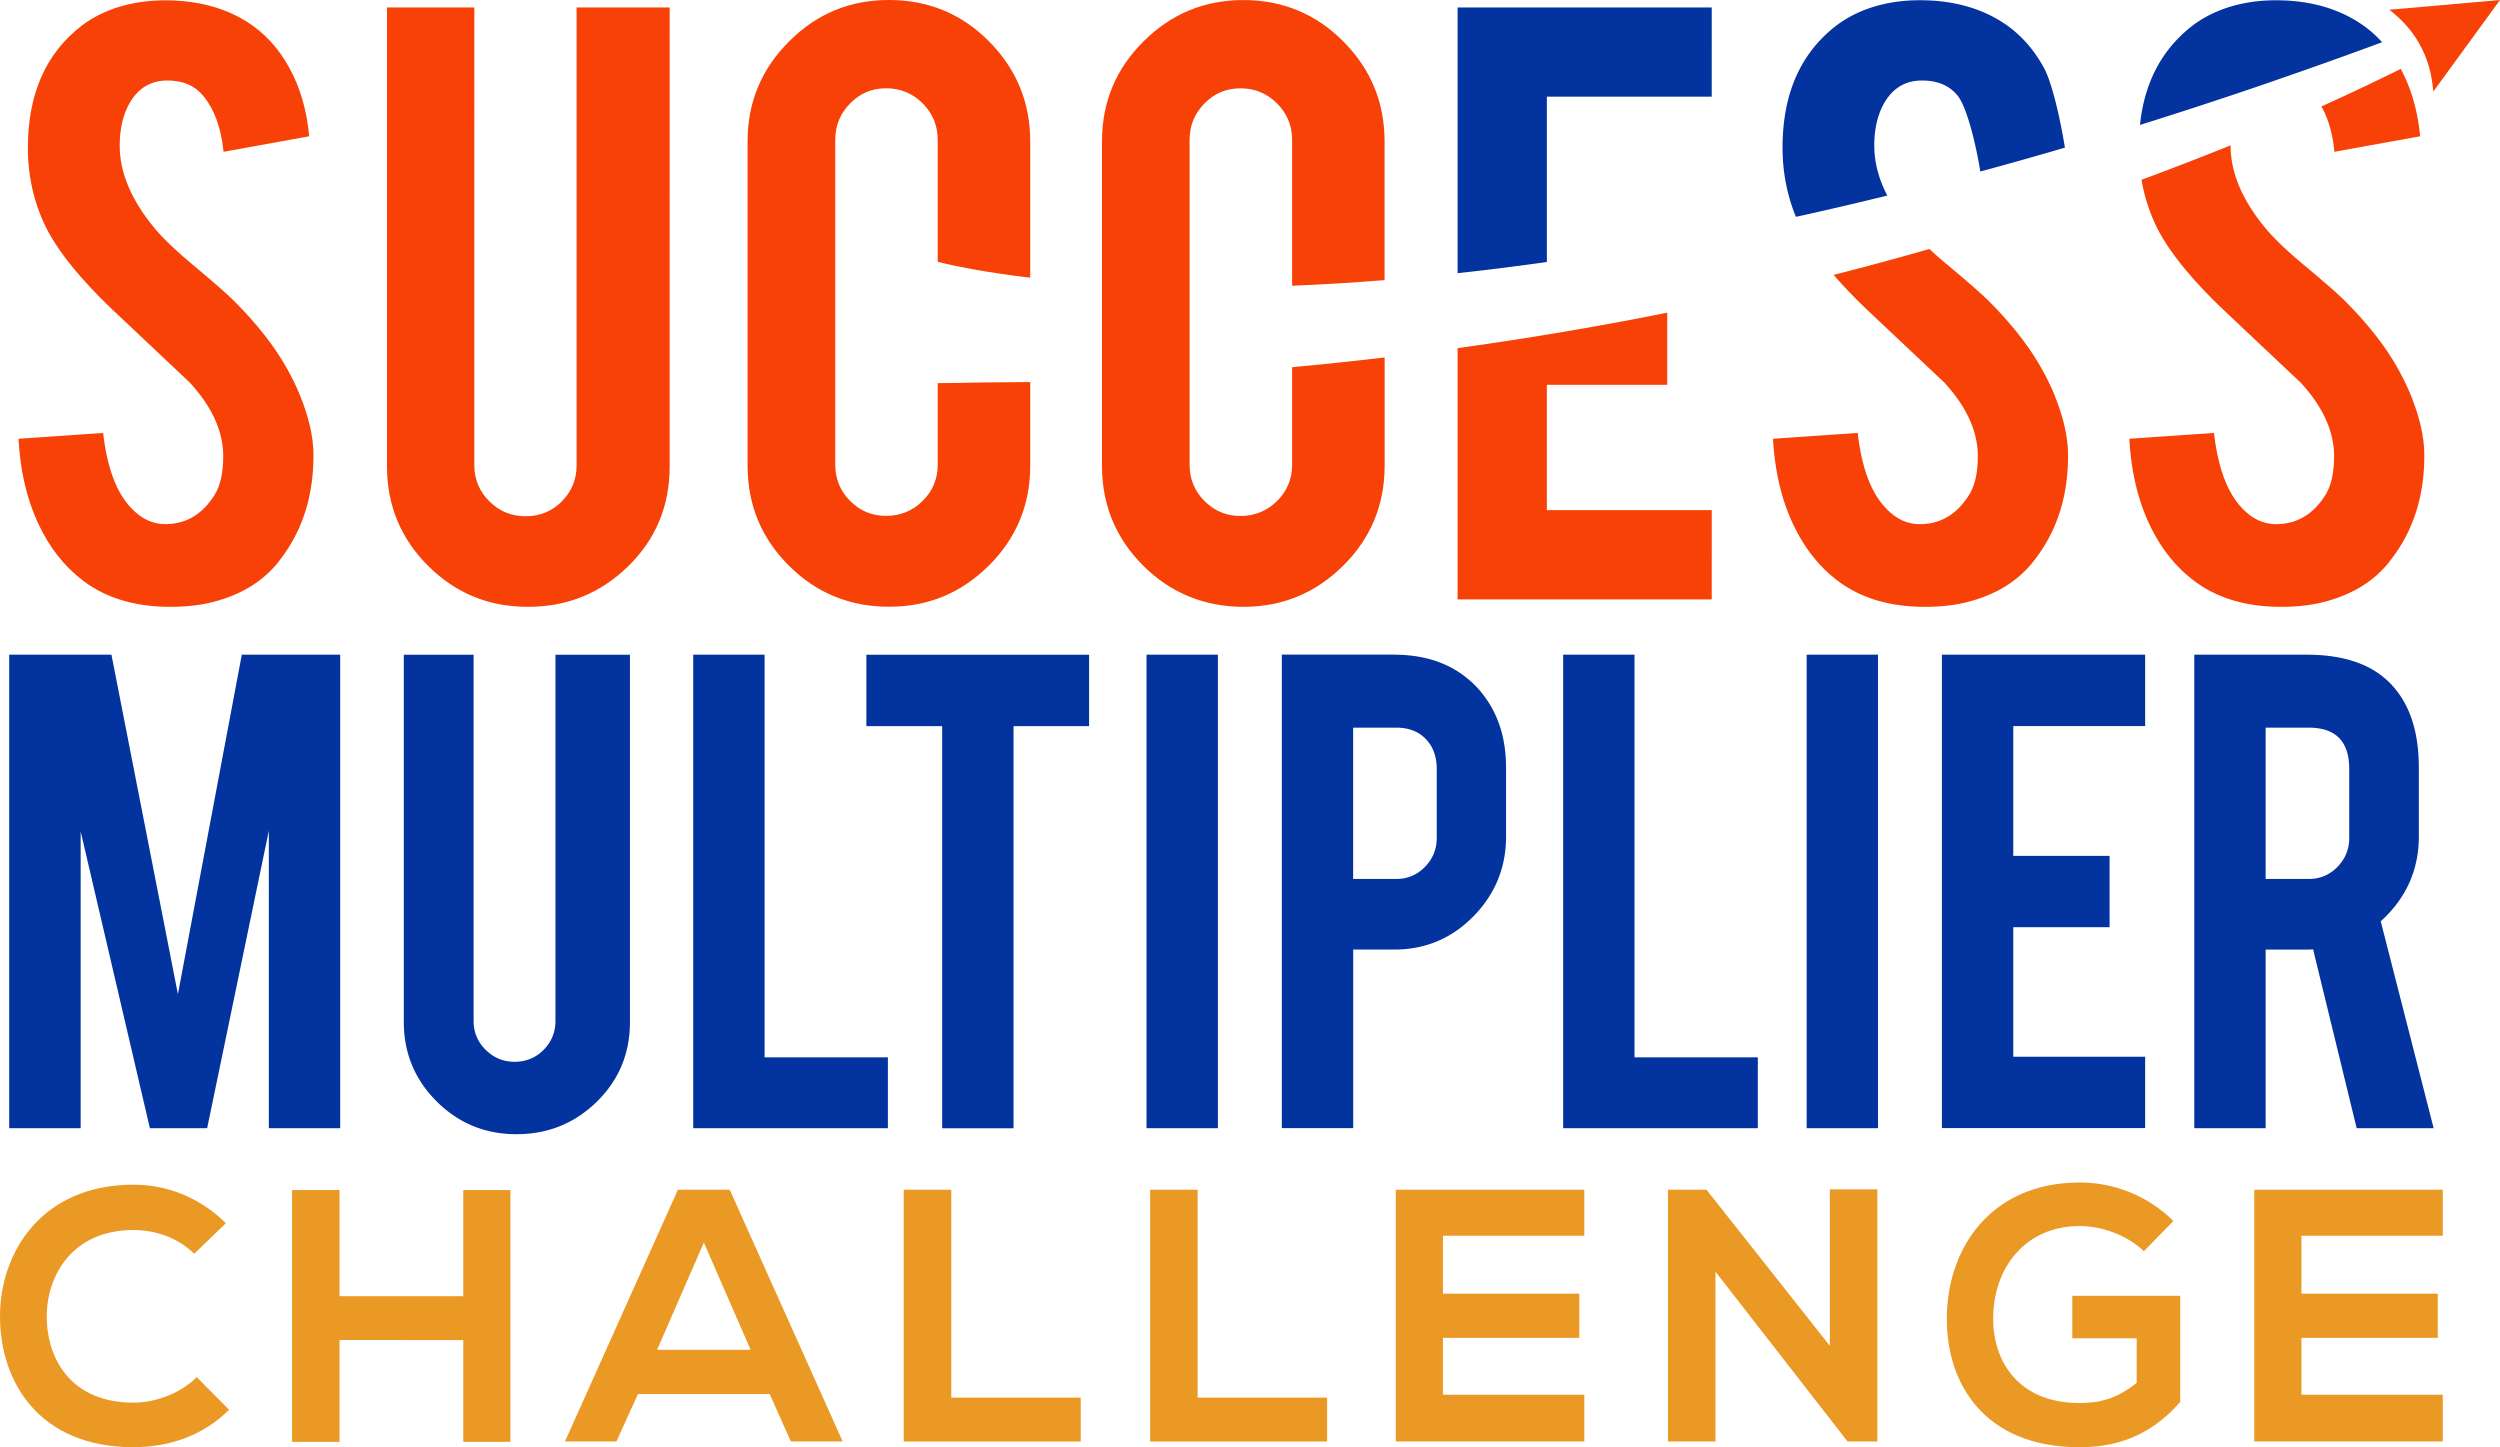
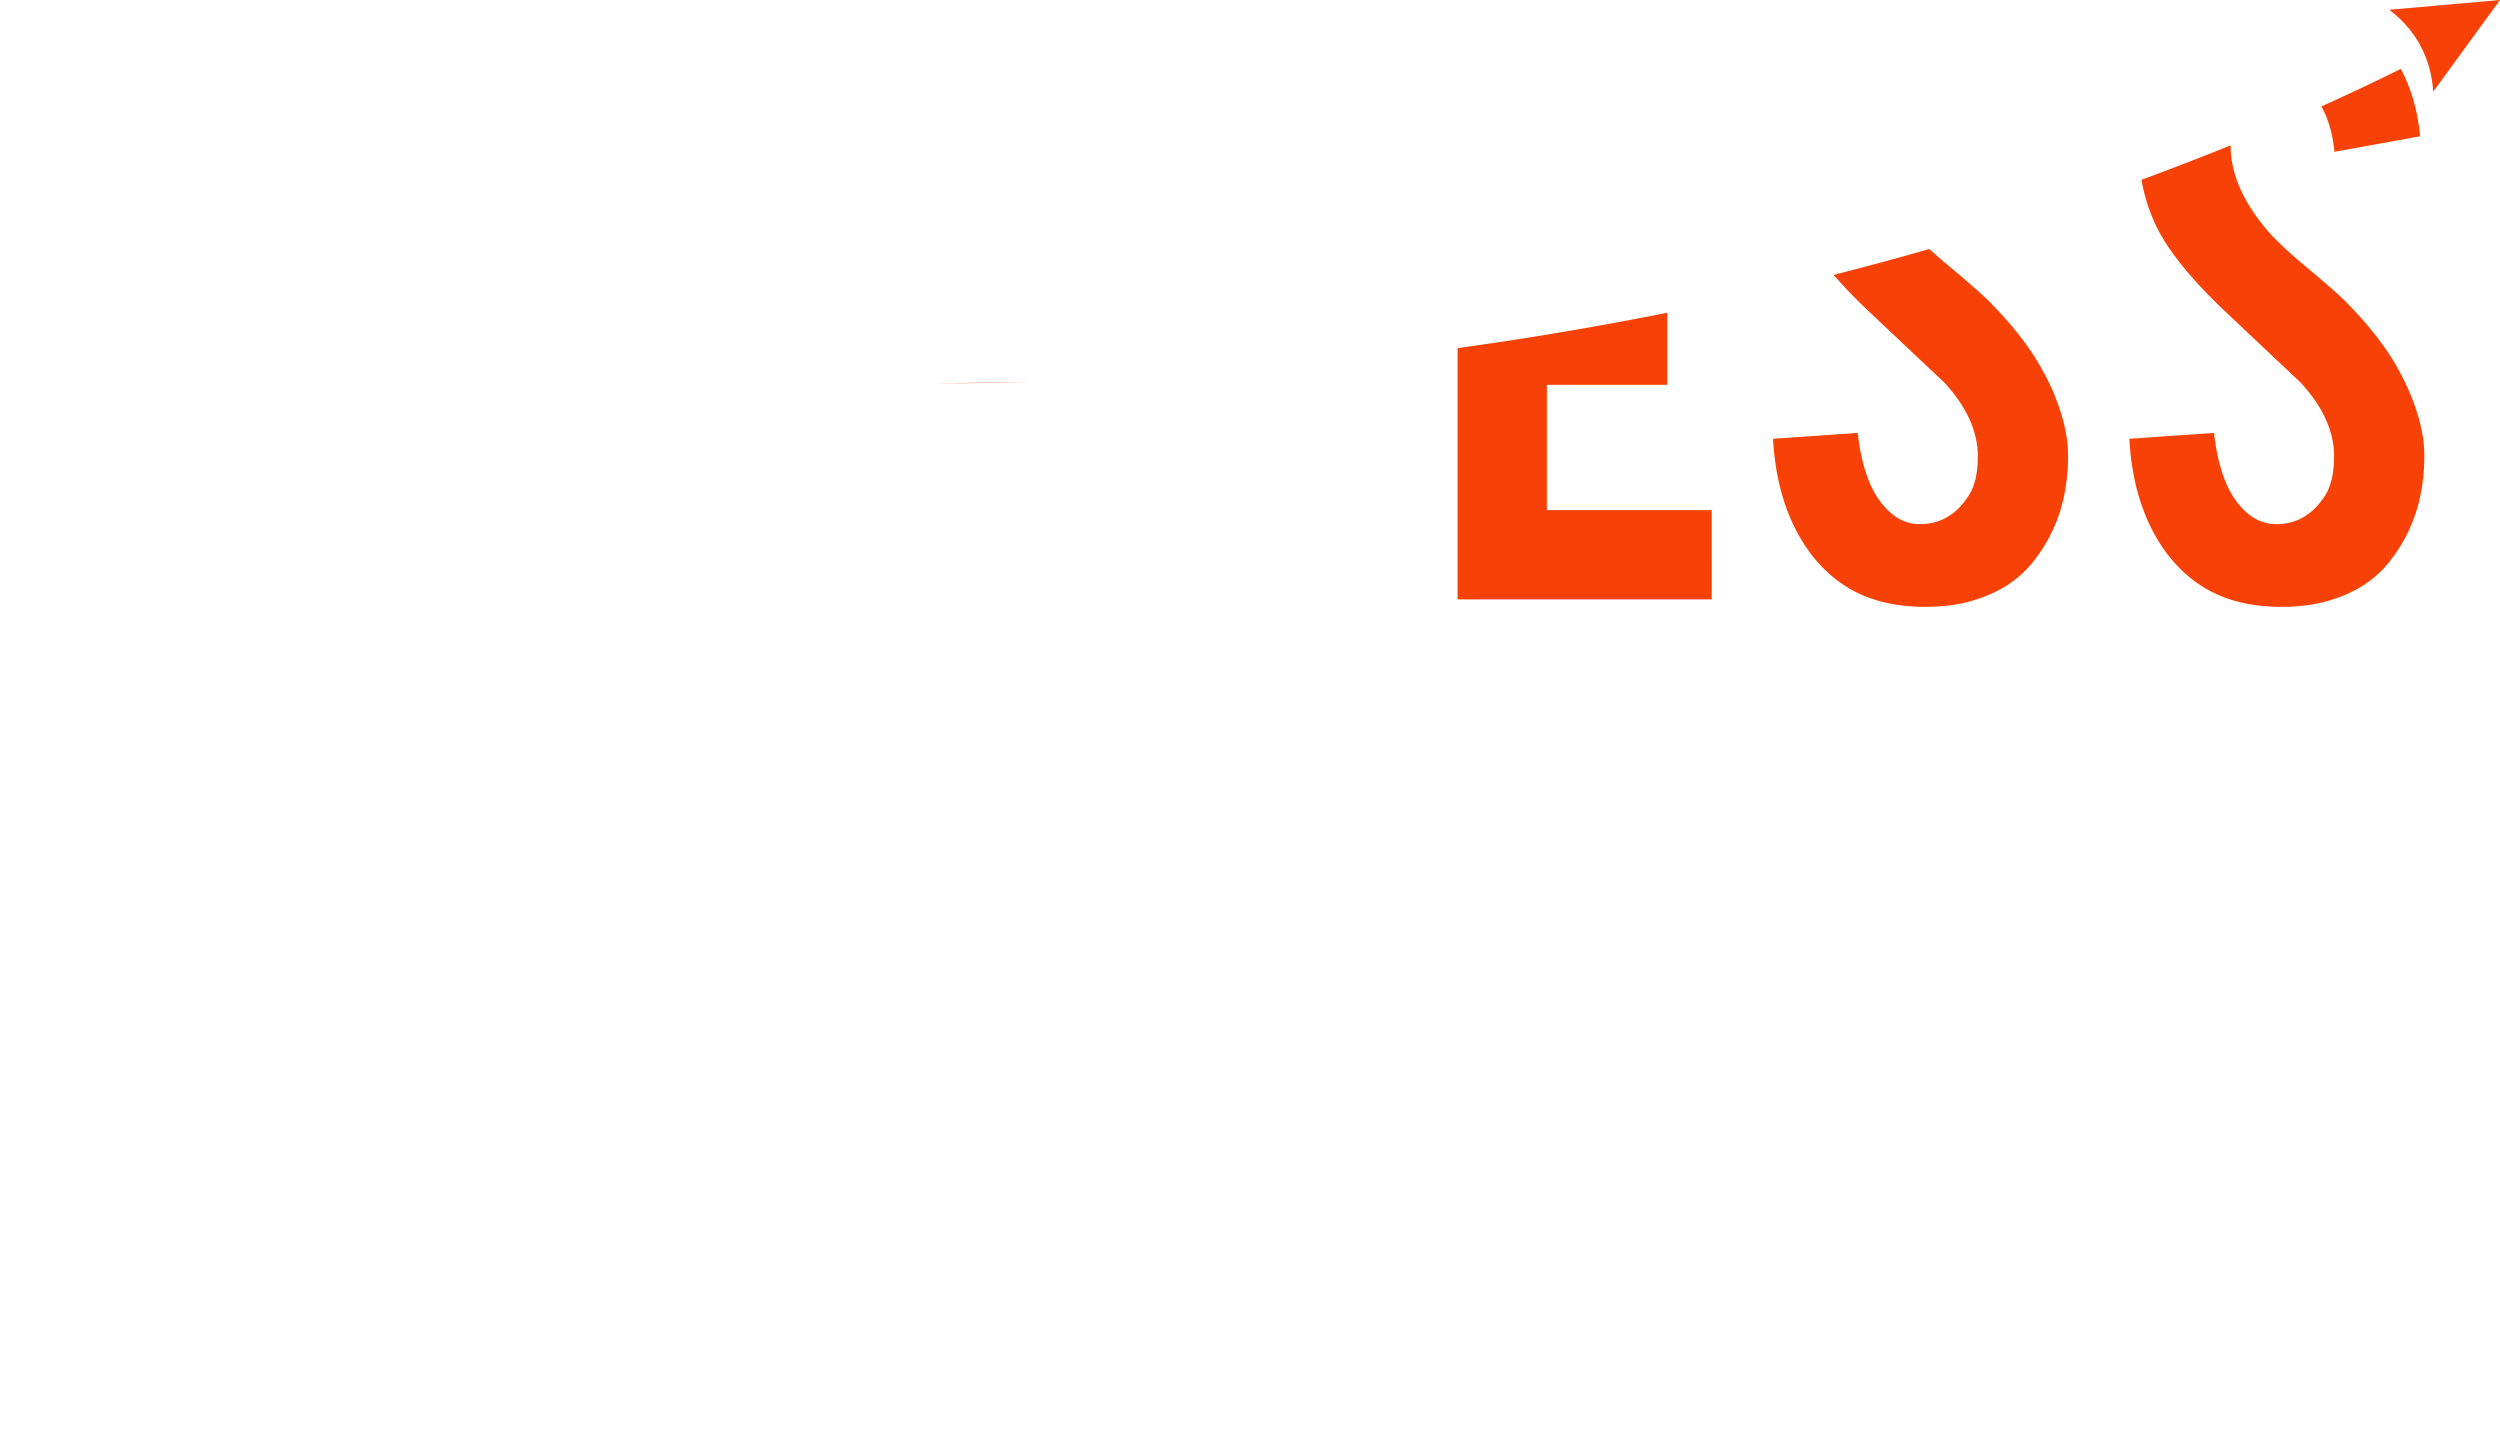
<svg xmlns="http://www.w3.org/2000/svg" id="Layer_2" data-name="Layer 2" viewBox="0 0 454 262.82">
  <defs>
    <style>.cls-1{fill:#eb9925}.cls-2{fill:#f74106}.cls-3{fill:#03339e}</style>
  </defs>
  <g id="Layer_1" data-name="Layer 1">
-     <path class="cls-1" d="M41.61 256.02c-4.7 4.64-10.78 6.79-17.38 6.79C7.25 262.82.07 251.12 0 239.24c-.07-11.95 7.71-24.1 24.23-24.1 6.2 0 12.08 2.35 16.79 6.99l-5.75 5.55c-3-2.94-7.05-4.31-11.04-4.31-11.04 0-15.81 8.23-15.74 15.87.07 7.58 4.44 15.48 15.74 15.48 3.99 0 8.49-1.63 11.5-4.64l5.88 5.94ZM84.13 261.84v-18.49H61.66v18.49h-8.62v-45.72h8.62v19.27h22.47v-19.27h8.56v45.72h-8.56ZM139.77 253.15h-23.91l-3.92 8.62h-9.34l20.51-45.72h9.41l20.51 45.72h-9.41l-3.85-8.62Zm-11.95-27.5-8.49 19.47h16.98l-8.49-19.47ZM172.75 216.05v37.76h23.51v7.97h-32.14v-45.72h8.62ZM217.49 216.05v37.76H241v7.97h-32.14v-45.72h8.62ZM287.71 261.77h-34.23v-45.72h34.23v8.36h-25.67v10.52h24.76v8.03h-24.76v10.32h25.67v8.49ZM332.31 215.98h8.62v45.79h-5.36v.07l-24.04-30.9v30.83h-8.62v-45.72h6.99l22.4 28.35v-28.41ZM389.33 227.22c-3.07-2.94-7.64-4.57-11.63-4.57-9.8 0-15.74 7.45-15.74 16.85 0 7.51 4.38 15.29 15.74 15.29 3.59 0 6.73-.78 10.32-3.66v-8.1h-11.69v-7.71h19.6v19.27c-4.51 5.16-10.19 8.23-18.22 8.23-17.18 0-24.17-11.3-24.17-23.32 0-12.87 8.04-24.76 24.17-24.76 6.14 0 12.28 2.35 16.98 6.99l-5.36 5.49ZM443.61 261.77h-34.23v-45.72h34.23v8.36h-25.67v10.52h24.76v8.03h-24.76v10.32h25.67v8.49Z" />
-     <path class="cls-2" d="M54.5 71.84c-.63-1.57-1.46-3.27-2.47-5.07-2.21-3.9-5.29-7.85-9.26-11.85-1.21-1.26-3.71-3.45-7.48-6.6-3.18-2.63-5.58-4.91-7.18-6.83-4.25-5.11-6.37-10.12-6.37-15.03 0-3.15.63-5.77 1.89-7.9 1.57-2.63 3.83-3.94 6.78-3.94 2.78 0 4.92.89 6.42 2.7 2.07 2.44 3.33 5.86 3.77 10.25l15.55-2.82c-.43-4.68-1.62-8.81-3.59-12.4-1.96-3.6-4.55-6.4-7.72-8.4C40.71 1.36 35.76.06 29.98.06S18.94 1.58 14.9 4.61C8.35 9.63 5.06 17.04 5.06 26.82c0 5.42 1.2 10.45 3.6 15.08 2.21 4.13 5.99 8.78 11.38 13.97 6.4 6.05 11.21 10.58 14.43 13.61 4.05 4.4 6.07 8.86 6.07 13.37 0 3.07-.55 5.45-1.64 7.14-2.13 3.33-4.95 5.07-8.49 5.19-2.52.11-4.73-.89-6.67-3.01-2.63-2.79-4.3-7.31-5.01-13.55L3.36 79.68c.31 5.77 1.49 10.87 3.53 15.29 2.04 4.41 4.79 7.92 8.25 10.52 4.16 3.14 9.42 4.71 15.79 4.71 3.41 0 6.42-.41 9.02-1.24 4.79-1.45 8.51-3.98 11.13-7.6 4.01-5.3 5.95-11.71 5.84-19.21-.08-3.06-.88-6.5-2.42-10.31ZM104.71 1.36v83.15c0 2.55-.89 4.73-2.68 6.54-1.79 1.81-3.98 2.7-6.58 2.7s-4.75-.89-6.57-2.7c-1.83-1.81-2.74-3.99-2.74-6.54V1.36H70.28v83.33c0 7.07 2.48 13.1 7.46 18.06 4.97 4.97 11 7.45 18.12 7.45s13.18-2.45 18.21-7.36c5.03-4.91 7.54-10.96 7.54-18.15V1.36H104.7ZM170.34 47.55c.12.03.46.12 1.04.26 2.12.51 7.36 1.63 15.71 2.62V25.69c0-7.06-2.48-13.12-7.45-18.14C174.66 2.52 168.6 0 161.45 0s-13.12 2.5-18.14 7.51c-5.03 5.01-7.55 11.07-7.55 18.17v58.87c0 7.12 2.49 13.16 7.48 18.15s11.06 7.48 18.21 7.48 13.07-2.48 18.1-7.45c5.03-4.97 7.54-11.04 7.54-18.19V69.38l-16.8.2v14.79c0 2.59-.9 4.8-2.74 6.6-1.82 1.81-4.04 2.71-6.63 2.71s-4.73-.9-6.53-2.71c-1.81-1.8-2.71-4.01-2.71-6.6V25.4c0-2.59.9-4.8 2.71-6.63 1.8-1.83 3.98-2.74 6.53-2.74s4.81.9 6.63 2.74c1.83 1.83 2.74 4.04 2.74 6.63v22.14s.01 0 .04.01ZM234.65 51.88V25.41c0-2.59-.92-4.8-2.74-6.63-1.83-1.83-4.04-2.74-6.63-2.74s-4.73.9-6.54 2.74c-1.81 1.83-2.71 4.04-2.71 6.63v58.98c0 2.59.9 4.8 2.71 6.6 1.81 1.81 3.98 2.71 6.54 2.71s4.8-.9 6.63-2.71c1.82-1.8 2.74-4.01 2.74-6.6V66.68c5.69-.52 11.29-1.11 16.8-1.77v19.65c0 7.15-2.52 13.22-7.55 18.19-5.02 4.97-11.06 7.45-18.09 7.45s-13.22-2.49-18.21-7.48-7.48-11.04-7.48-18.15V25.69c0-7.11 2.5-13.16 7.54-18.17 5.03-5.01 11.08-7.51 18.15-7.51s13.21 2.52 18.17 7.55c4.98 5.02 7.46 11.08 7.46 18.14v25.17c-5.93.47-11.52.81-16.8 1.02Z" />
    <path class="cls-2" d="M187.09 69.4c-5.53.13-11.12.2-16.8.2l16.8-.2ZM280.91 69.88h21.86V56.79a640.932 640.932 0 0 1-38.07 6.43v45.63h46.15V92.64h-29.94V69.88ZM370.66 66.77c-2.2-3.9-5.29-7.85-9.25-11.85-1.22-1.26-3.72-3.45-7.48-6.6-1.32-1.09-2.5-2.12-3.55-3.1h-.01c-5.61 1.61-11.4 3.18-17.38 4.7 1.64 1.9 3.53 3.88 5.67 5.95 6.41 6.05 11.22 10.58 14.44 13.61 4.04 4.4 6.07 8.86 6.07 13.37 0 3.07-.55 5.45-1.66 7.14-2.12 3.33-4.94 5.07-8.49 5.19-2.52.11-4.73-.89-6.65-3.01-2.64-2.79-4.3-7.31-5.01-13.55l-15.38 1.06c.32 5.77 1.49 10.87 3.54 15.29 2.04 4.41 4.79 7.92 8.24 10.52 4.17 3.14 9.43 4.71 15.79 4.71 3.42 0 6.43-.41 9.02-1.24 4.8-1.45 8.51-3.98 11.15-7.6 4.01-5.3 5.95-11.71 5.83-19.21-.08-3.06-.88-6.5-2.42-10.31-.62-1.57-1.45-3.27-2.47-5.07ZM439.49 24.75c-.43-4.61-1.6-8.68-3.51-12.24-4.4 2.18-9.2 4.47-14.42 6.82 1.26 2.2 2.05 4.94 2.37 8.24l15.56-2.82ZM435.37 66.77c-2.21-3.9-5.29-7.85-9.26-11.85-1.21-1.26-3.71-3.45-7.48-6.6-3.18-2.63-5.57-4.91-7.18-6.83-4.25-5.11-6.37-10.12-6.37-15.03v-.07c-5.11 2.07-10.49 4.16-16.18 6.26.55 3.24 1.58 6.32 3.09 9.25 2.21 4.13 5.99 8.78 11.38 13.97 6.4 6.05 11.21 10.58 14.43 13.61 4.05 4.4 6.07 8.86 6.07 13.37 0 3.07-.55 5.45-1.64 7.14-2.12 3.33-4.95 5.07-8.49 5.19-2.52.11-4.73-.89-6.67-3.01-2.63-2.79-4.29-7.31-5.01-13.55l-15.37 1.06c.31 5.77 1.49 10.87 3.53 15.29 2.04 4.41 4.79 7.92 8.25 10.52 4.16 3.14 9.42 4.71 15.79 4.71 3.42 0 6.42-.41 9.02-1.24 4.79-1.45 8.51-3.98 11.13-7.6 4.01-5.3 5.96-11.71 5.84-19.21-.08-3.06-.88-6.5-2.42-10.31-.63-1.57-1.46-3.27-2.47-5.07ZM433.91 1.78c4.81 3.7 7.51 8.63 7.97 14.86L454 0l-20.09 1.77Z" />
-     <path class="cls-3" d="M14.63 204.88H1.67v-85.99h18.57l12.07 61.66 11.6-61.66h17.87v85.99H48.82v-54.03l-11.2 54.03h-10.4l-12.57-53.89v53.89ZM93.79 205.97c-5.69 0-10.52-1.99-14.5-5.96-3.98-3.98-5.96-8.79-5.96-14.45V118.9h12.68v66.52c0 2.04.73 3.79 2.19 5.23 1.46 1.45 3.21 2.17 5.26 2.17s3.83-.72 5.26-2.17c1.43-1.45 2.15-3.19 2.15-5.23V118.9h13.53v66.66c0 5.75-2.01 10.59-6.03 14.52-4.02 3.93-8.88 5.89-14.57 5.89ZM161.25 204.88h-35.36v-85.99h12.96v73.12h22.39v12.87ZM171.1 131.86h-13.77V118.9h40.45v12.96h-13.72v73.03H171.1v-73.03ZM221.17 204.88h-12.96v-85.99h12.96v85.99ZM253.18 118.89c6.32 0 11.34 2 15.09 5.99 3.49 3.8 5.23 8.64 5.23 14.52v12.49c0 5.66-1.98 10.5-5.93 14.52-3.95 4.02-8.74 6.03-14.35 6.03h-7.48v32.43h-12.96v-85.99h20.41Zm7.73 20.75c0-2.26-.67-4.08-2-5.45s-3.13-2.05-5.38-2.05h-7.8v27.48h7.8c2.07 0 3.82-.73 5.24-2.19s2.14-3.21 2.14-5.26v-12.54ZM319.23 204.88h-35.36v-85.99h12.96v73.12h22.39v12.87ZM341.05 204.88h-12.96v-85.99h12.96v85.99ZM352.65 204.88v-85.99h36.91v12.96h-23.95v23.57h17.49v12.96h-17.49v23.52h23.95v12.96h-36.91ZM418.89 118.89c7.23 0 12.52 2 15.89 5.99 2.99 3.49 4.48 8.33 4.48 14.52v12.49c0 6.1-2.31 11.24-6.92 15.42l9.61 37.57h-13.98l-7.91-32.48c-.38.03-.77.05-1.18.05h-7.44v32.43h-12.96v-85.99h20.41Zm7.73 20.75c0-5-2.46-7.5-7.38-7.5h-7.8v27.48h7.8c2.07 0 3.82-.73 5.24-2.19s2.14-3.21 2.14-5.26v-12.54ZM264.7 49.61c5.19-.56 10.58-1.24 16.21-2.03V17.56h29.94V1.36H264.7v48.26ZM342.73 35.52c-1.58-3.06-2.36-6.08-2.36-9.06 0-3.15.63-5.77 1.89-7.9 1.58-2.63 3.83-3.94 6.78-3.94 2.79 0 4.93.89 6.42 2.7 1.71 2 3.38 8.96 4.17 13.83 5.02-1.36 10.14-2.8 15.36-4.34-.83-5.12-2.32-11.76-3.8-14.47-1.96-3.6-4.54-6.4-7.71-8.4-4.13-2.59-9.08-3.9-14.85-3.9s-11.05 1.52-15.08 4.55c-6.57 5.02-9.84 12.43-9.84 22.21 0 4.46.82 8.65 2.43 12.58 5.4-1.18 10.92-2.47 16.61-3.87ZM413.06 14.64h.01c6.38-2.2 12.89-4.52 19.52-6.97a20.46 20.46 0 0 0-4.43-3.72c-4.13-2.59-9.07-3.9-14.85-3.9s-11.04 1.52-15.08 4.55c-5.59 4.29-8.81 10.32-9.61 18.09 6.74-2.11 13.65-4.36 20.71-6.76l3.73-1.28Z" />
  </g>
</svg>